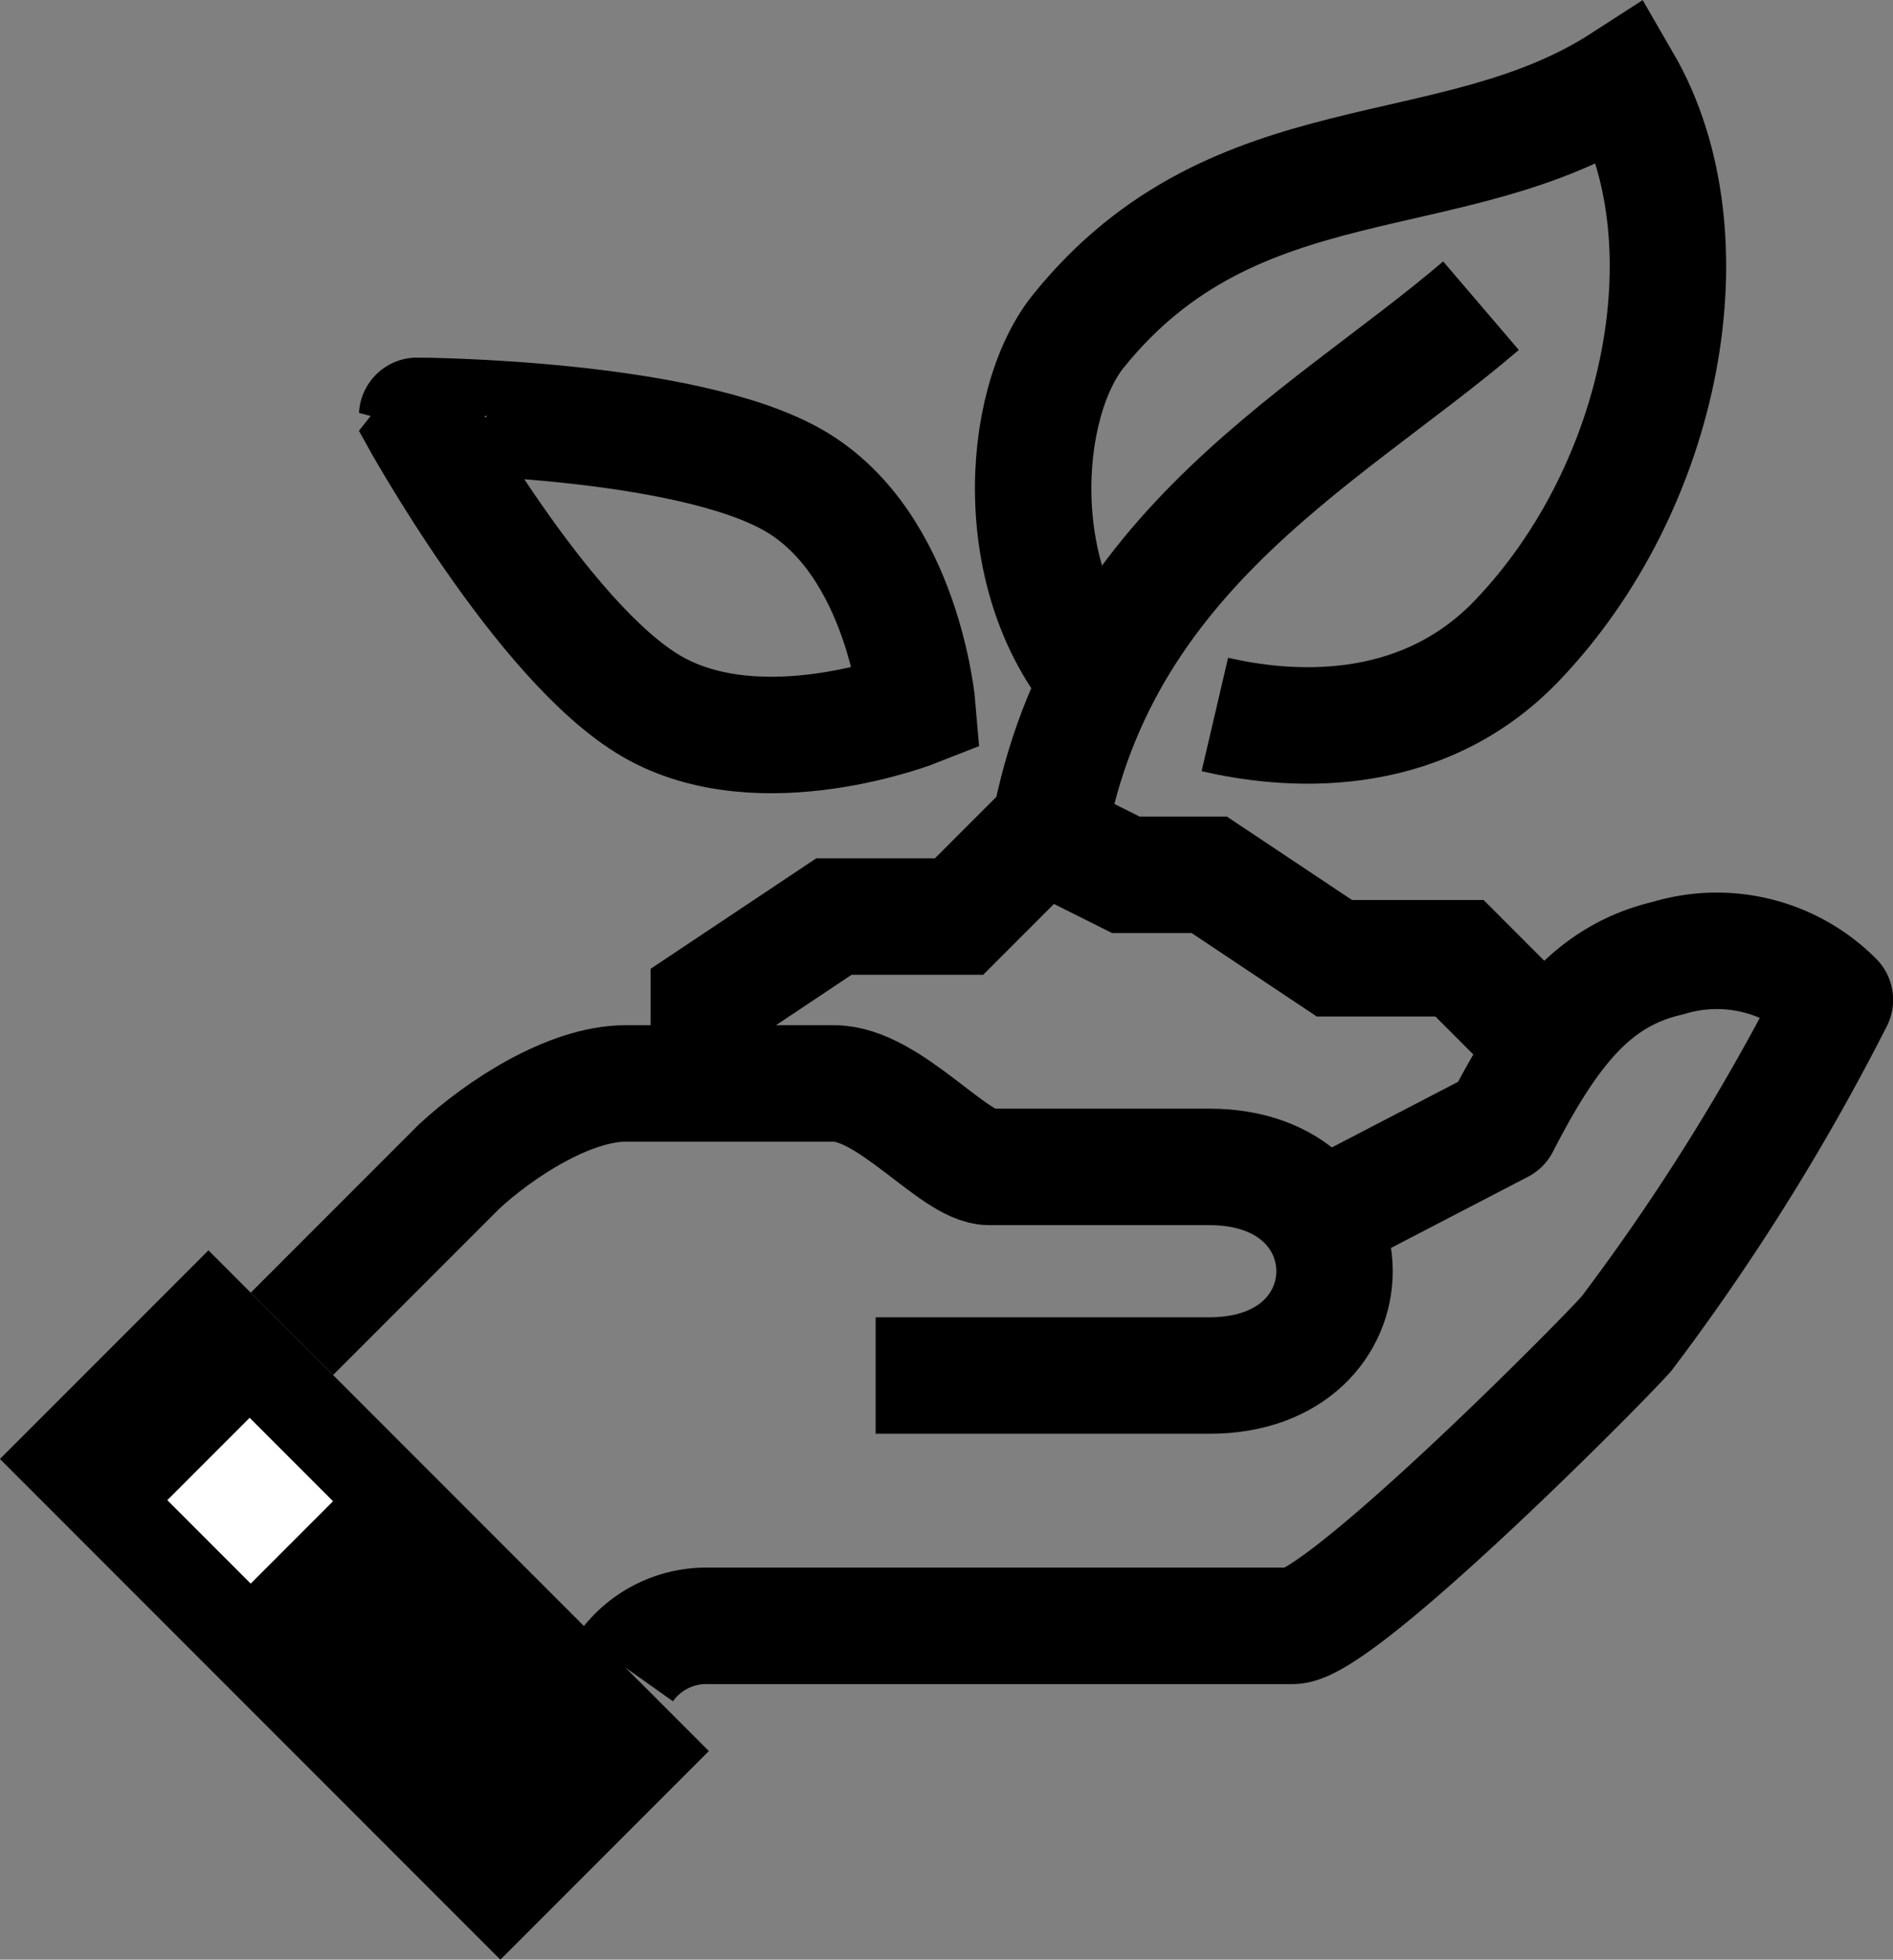
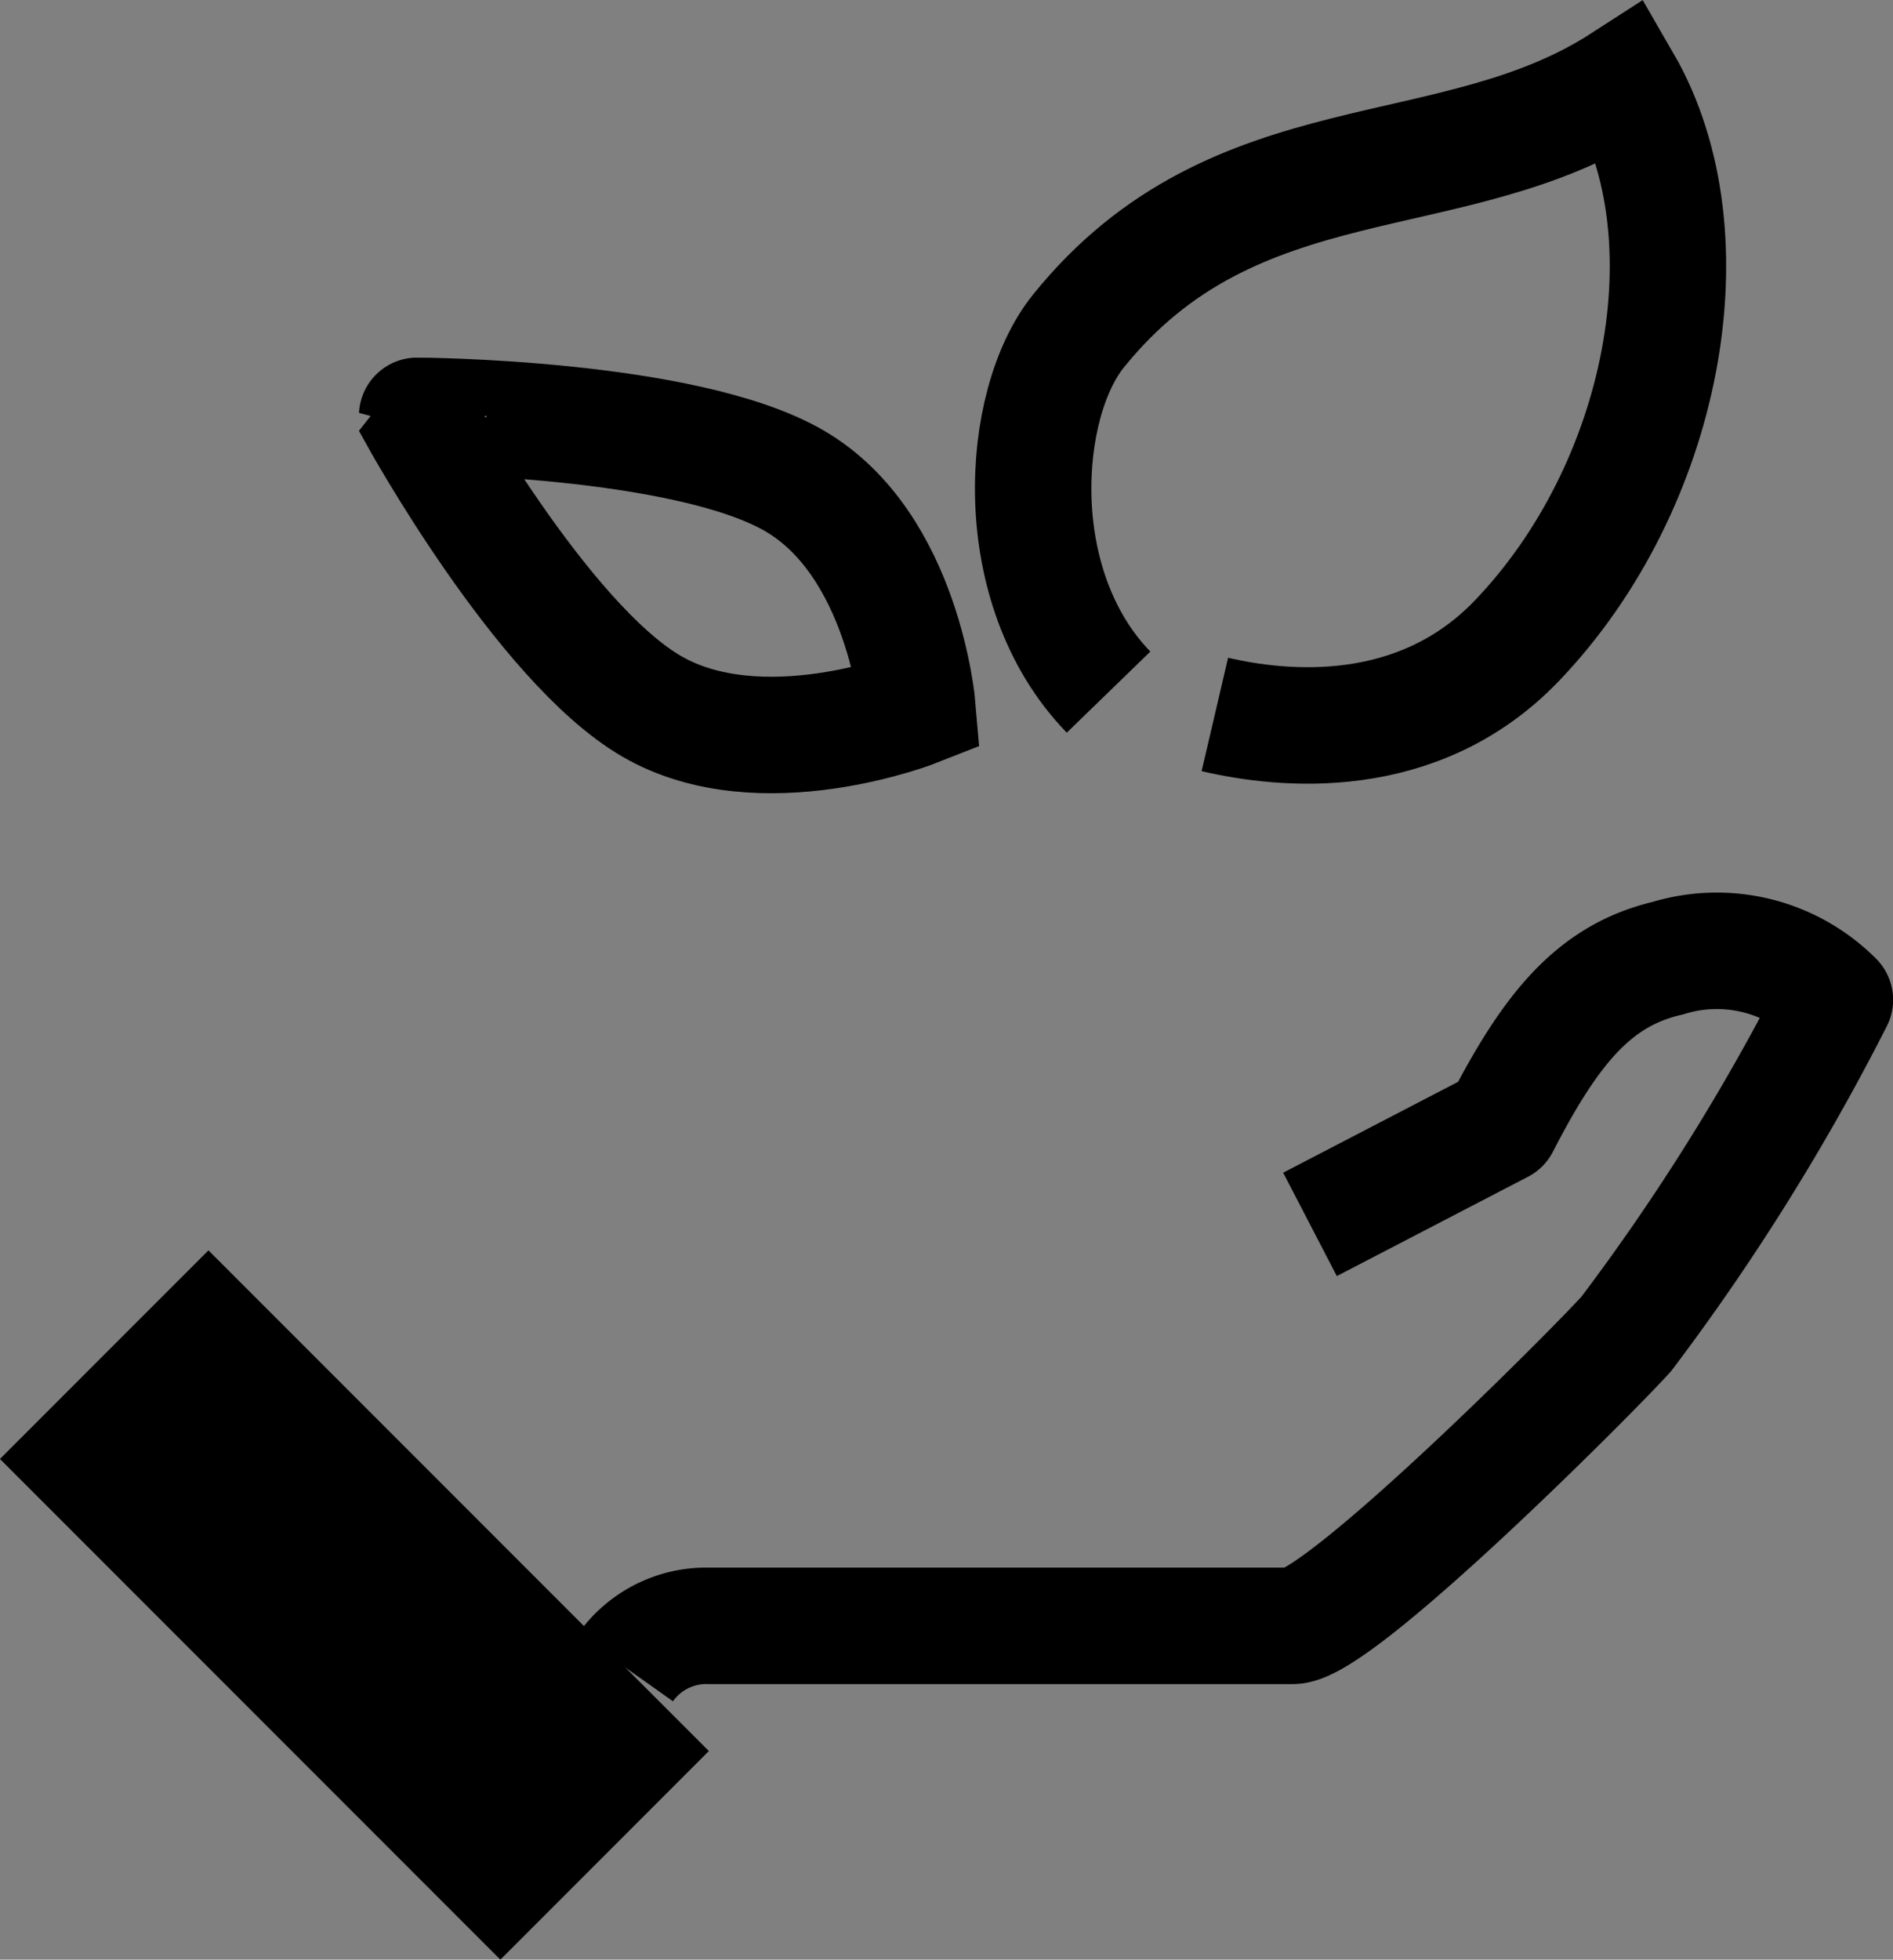
<svg xmlns="http://www.w3.org/2000/svg" width="48.78" height="50.468" viewBox="0 0 48.78 50.468">
  <rect x="0" y="0" width="48.78" height="50.468" fill="#808080" stroke="none" />
  <g id="Group_875" data-name="Group 875" transform="translate(-890.186 -444.067)">
    <path id="Path_6820" data-name="Path 6820" d="M922.571,509.639a2.552,2.552,0,0,1,2.149-1.075h15.043c1.195,0,7.761-6.586,8.6-7.522a57.379,57.379,0,0,0,5.373-8.6,4.3,4.3,0,0,0-4.3-1.075c-1.9.441-3.017,1.806-4.3,4.3l-4.926,2.558" transform="translate(-16.267 -22.625)" fill="rgba(0,0,0,0)" stroke="#000" stroke-linejoin="round" stroke-width="3" />
-     <path id="Path_6821" data-name="Path 6821" d="M920.342,505.519h8.6c4.3,0,4.3-5.373,0-5.373h-5.677c-.9,0-2.574-2.149-3.994-2.149H913.9c-1.452,0-3.256,1.178-4.3,2.149l-4.3,4.3" transform="translate(-7.592 -26.027)" fill="rgba(0,0,0,0)" stroke="#000" stroke-linejoin="round" stroke-width="3" />
    <rect id="Rectangle_675" data-name="Rectangle 675" width="7.598" height="18.236" transform="translate(890.185 481.641) rotate(-45)" />
-     <line id="Line_54" data-name="Line 54" x2="2.149" y2="2.149" transform="translate(895.558 481.641)" fill="none" stroke="#fff" stroke-linejoin="round" stroke-width="3" />
-     <path id="Path_6822" data-name="Path 6822" d="M948.38,490.416l-2.149-2.149h-3.224l-3.224-2.149h-2.149l-2.149-1.075-2.149,2.149h-3.224l-3.224,2.149v2.149" transform="translate(-18.436 -19.521)" fill="rgba(0,0,0,0)" stroke="#000" stroke-miterlimit="10" stroke-width="3" />
    <path id="Path_6823" data-name="Path 6823" d="M921.5,465.125c2.824,1.64,3.174,5.849,3.174,5.849s-4.032,1.6-6.856-.044-6.038-7.478-6.038-7.478S918.673,463.485,921.5,465.125Z" transform="translate(-10.845 -8.676)" fill="rgba(0,0,0,0)" stroke="#000" stroke-miterlimit="10" stroke-width="3" />
    <path id="Path_6824" data-name="Path 6824" d="M945.621,461.892c-2.619-2.7-2.292-7.423-.776-9.3,4.059-5.031,9.622-3.56,14.031-6.408,2.305,3.978,1.061,10.425-2.732,14.383-2.554,2.665-6.029,2.31-7.784,1.9" transform="translate(-26.869 0)" fill="rgba(0,0,0,0)" stroke="#000" stroke-miterlimit="10" stroke-width="3" />
-     <path id="Path_6825" data-name="Path 6825" d="M944.161,472.409c.89-8.063,7.131-11.093,11.3-14.657" transform="translate(-27.112 -5.812)" fill="rgba(0,0,0,0)" stroke="#000" stroke-miterlimit="10" stroke-width="3" />
  </g>
</svg>